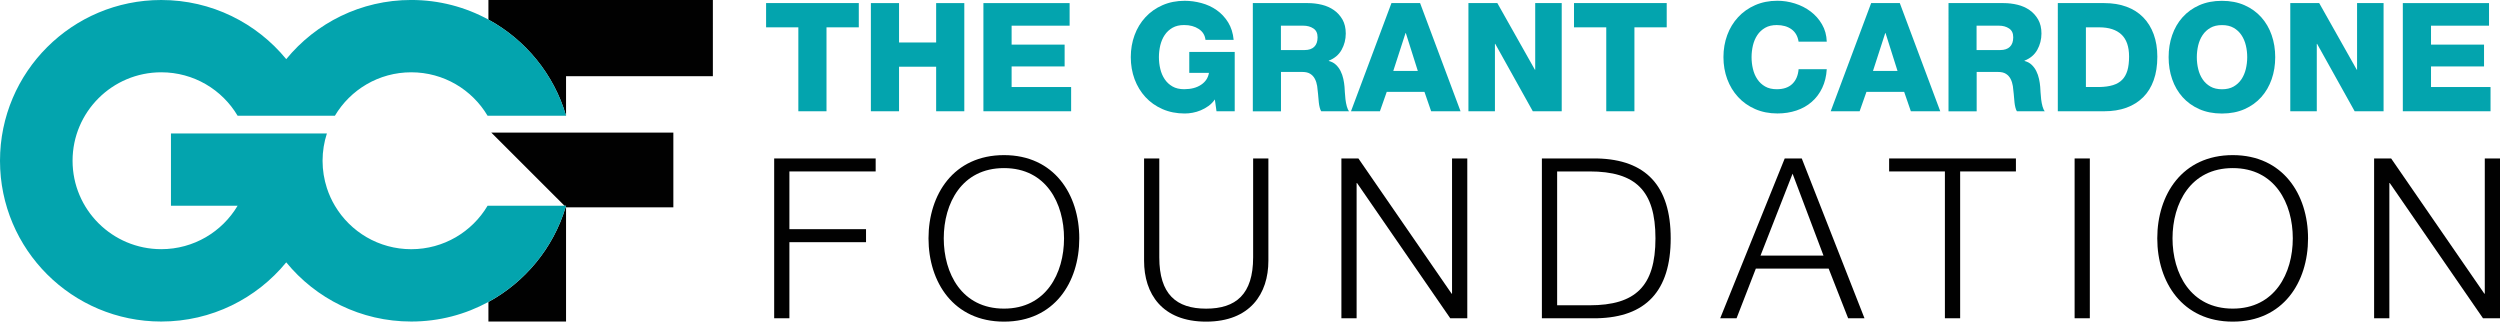
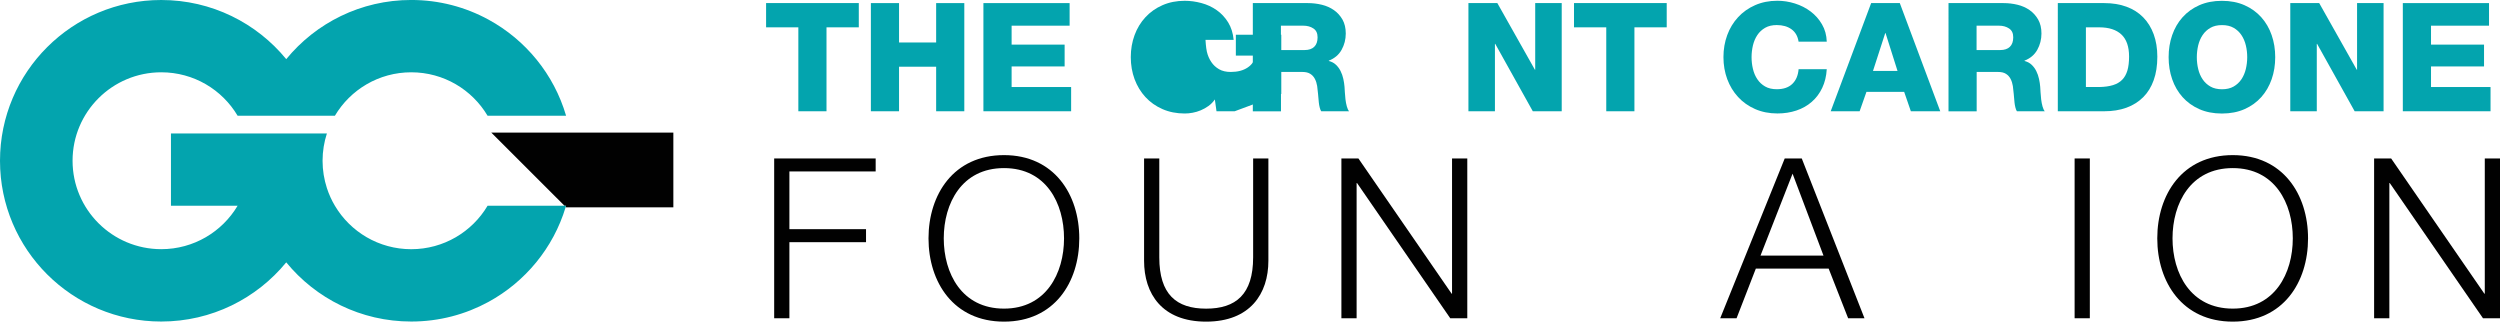
<svg xmlns="http://www.w3.org/2000/svg" id="Layer_1" data-name="Layer 1" viewBox="0 0 726.22 93.43">
  <defs>
    <style> .cls-1 { fill: #010101; } .cls-2 { fill: #03a4ae; } </style>
  </defs>
  <path class="cls-1" d="M163.99,59.78h.45c-.03.11-.07.23-.11.34l.11.11h31.16v-21.72s-45.05,0-52.9,0l21.29,21.27Z" />
-   <path class="cls-1" d="M141.88,87.71v5.7h22.55v-33.18h-.14c-3.58,11.82-11.73,21.66-22.41,27.48Z" />
-   <path class="cls-1" d="M164.43,0h-22.55v5.7c10.8,5.89,19.02,15.89,22.54,27.89h.01v-11.46h42.65V0h-42.65Z" />
  <path class="cls-2" d="M141.63,59.78c-4.49,7.55-12.74,12.61-22.17,12.61s-17.69-5.06-22.17-12.61c-.96-1.61-1.74-3.33-2.33-5.14-.81-2.5-1.26-5.17-1.26-7.94s.45-5.44,1.26-7.94h-45.3v21.01h19.36c-4.49,7.55-12.74,12.61-22.17,12.61-14.23,0-25.77-11.5-25.77-25.69s11.54-25.69,25.77-25.69c9.44,0,17.69,5.06,22.17,12.61h28.27c4.49-7.55,12.73-12.61,22.17-12.61s17.68,5.06,22.17,12.61h22.81s0-.02-.01-.03c-3.52-12.01-11.74-22.01-22.54-27.89-6.66-3.63-14.3-5.7-22.43-5.7-14.64,0-27.72,6.7-36.31,17.19C74.56,6.7,61.48,0,46.84,0,20.97,0,0,20.91,0,46.7s20.97,46.7,46.84,46.7c14.64,0,27.71-6.7,36.31-17.19,8.59,10.49,21.66,17.19,36.31,17.19,8.13,0,15.77-2.07,22.43-5.7,10.68-5.82,18.83-15.66,22.41-27.48.01-.04.02-.07.03-.11.03-.11.07-.22.11-.34h-22.81Z" />
  <polygon class="cls-1" points="224.89 92.45 229.31 92.45 229.31 70.35 251.57 70.35 251.57 66.57 229.31 66.57 229.31 49.8 254.37 49.8 254.37 46.03 224.89 46.03 224.89 92.45" />
  <path class="cls-1" d="M291.65,45.06c-14.64,0-21.93,11.44-21.93,24.18s7.29,24.19,21.93,24.19,21.87-11.44,21.87-24.19-7.29-24.18-21.87-24.18ZM291.65,89.65c-12.3,0-17.5-10.27-17.5-20.41s5.21-20.41,17.5-20.41,17.44,10.27,17.44,20.41-5.21,20.41-17.44,20.41Z" />
  <path class="cls-1" d="M364.02,74.77c0,10.73-5.01,14.89-13.66,14.89s-13.6-4.16-13.6-14.89v-28.73h-4.42v29.71c0,9.56,5.21,17.68,18.02,17.68s18.09-8.13,18.09-17.68v-29.71h-4.43v28.73Z" />
  <polygon class="cls-1" points="421.8 85.3 421.67 85.3 394.6 46.03 389.66 46.03 389.66 92.45 394.08 92.45 394.08 53.18 394.21 53.18 421.28 92.45 426.23 92.45 426.23 46.03 421.8 46.03 421.8 85.3" />
-   <path class="cls-1" d="M463.97,46.03h-16.07v46.42h16.07c14.06-.32,21.35-7.86,21.35-23.21s-7.29-22.88-21.35-23.21ZM461.76,88.68h-9.43v-38.88h9.43c13.34,0,19.13,5.53,19.13,19.44s-5.79,19.44-19.13,19.44Z" />
  <path class="cls-1" d="M518.44,46.03l-18.74,46.42h4.75l5.6-14.43h21.15l5.66,14.43h4.75l-18.22-46.42h-4.94ZM511.41,74.24l9.31-23.79,8.98,23.79h-18.28Z" />
-   <polygon class="cls-1" points="548.77 49.8 564.97 49.8 564.97 92.45 569.4 92.45 569.4 49.8 585.6 49.8 585.6 46.03 548.77 46.03 548.77 49.8" />
  <rect class="cls-1" x="602.65" y="46.03" width="4.42" height="46.42" />
  <path class="cls-1" d="M648.59,45.06c-14.64,0-21.93,11.44-21.93,24.18s7.29,24.19,21.93,24.19,21.87-11.44,21.87-24.19-7.29-24.18-21.87-24.18ZM648.59,89.65c-12.3,0-17.5-10.27-17.5-20.41s5.21-20.41,17.5-20.41,17.44,10.27,17.44,20.41-5.2,20.41-17.44,20.41Z" />
  <polygon class="cls-1" points="721.8 46.03 721.8 85.3 721.67 85.3 694.6 46.03 689.65 46.03 689.65 92.45 694.08 92.45 694.08 53.18 694.21 53.18 721.28 92.45 726.22 92.45 726.22 46.03 721.8 46.03" />
  <path class="cls-2" d="M249.46,7.94h-9.37v24.38h-8.18V7.94h-9.37V.9h26.93v7.04Z" />
  <path class="cls-2" d="M252.98.9h8.18v11.44h10.78V.9h8.18v31.42h-8.18v-12.94h-10.78v12.94h-8.18V.9Z" />
  <path class="cls-2" d="M285.67.9h25.04v6.56h-16.85v5.5h15.4v6.34h-15.4v5.98h17.29v7.04h-25.48V.9Z" />
-   <path class="cls-2" d="M358.66,32.32h-5.28l-.48-3.43c-.53.76-1.15,1.4-1.87,1.91-.72.51-1.47.93-2.24,1.25-.78.32-1.56.56-2.35.7-.79.15-1.56.22-2.29.22-2.38,0-4.53-.43-6.47-1.28-1.94-.85-3.59-2.02-4.95-3.5-1.36-1.48-2.41-3.21-3.15-5.19-.73-1.98-1.1-4.11-1.1-6.4s.37-4.42,1.1-6.4c.73-1.98,1.78-3.71,3.15-5.19,1.36-1.48,3.01-2.65,4.95-3.5,1.94-.85,4.09-1.28,6.47-1.28,1.61,0,3.23.22,4.86.66,1.63.44,3.1,1.12,4.42,2.05,1.32.92,2.43,2.11,3.32,3.54.89,1.44,1.43,3.14,1.61,5.1h-8.18c-.15-1.35-.8-2.4-1.96-3.17-1.16-.76-2.57-1.14-4.25-1.14-1.32,0-2.44.26-3.37.79-.92.53-1.68,1.23-2.27,2.11-.59.88-1.01,1.88-1.28,2.99-.26,1.12-.4,2.26-.4,3.43s.13,2.32.4,3.43c.26,1.12.69,2.11,1.28,2.99.59.88,1.34,1.58,2.27,2.11.92.53,2.05.79,3.37.79,2.02,0,3.67-.43,4.95-1.3,1.28-.86,2.03-2.02,2.27-3.45h-5.72v-6.07h13.2v17.2Z" />
+   <path class="cls-2" d="M358.66,32.32h-5.28l-.48-3.43c-.53.76-1.15,1.4-1.87,1.91-.72.51-1.47.93-2.24,1.25-.78.32-1.56.56-2.35.7-.79.15-1.56.22-2.29.22-2.38,0-4.53-.43-6.47-1.28-1.94-.85-3.59-2.02-4.95-3.5-1.36-1.48-2.41-3.21-3.15-5.19-.73-1.98-1.1-4.11-1.1-6.4s.37-4.42,1.1-6.4c.73-1.98,1.78-3.71,3.15-5.19,1.36-1.48,3.01-2.65,4.95-3.5,1.94-.85,4.09-1.28,6.47-1.28,1.61,0,3.23.22,4.86.66,1.63.44,3.1,1.12,4.42,2.05,1.32.92,2.43,2.11,3.32,3.54.89,1.44,1.43,3.14,1.61,5.1h-8.18s.13,2.32.4,3.43c.26,1.12.69,2.11,1.28,2.99.59.88,1.34,1.58,2.27,2.11.92.53,2.05.79,3.37.79,2.02,0,3.67-.43,4.95-1.3,1.28-.86,2.03-2.02,2.27-3.45h-5.72v-6.07h13.2v17.2Z" />
  <path class="cls-2" d="M363.9.9h16.02c1.38,0,2.73.16,4.05.48,1.32.32,2.49.84,3.52,1.56,1.03.72,1.85,1.64,2.49,2.75.63,1.12.95,2.46.95,4.05,0,1.7-.4,3.28-1.21,4.73-.81,1.45-2.05,2.5-3.72,3.15v.09c.82.21,1.51.57,2.07,1.1.56.53,1.01,1.14,1.36,1.85.35.7.62,1.46.79,2.27.18.81.29,1.58.35,2.31.03.32.06.82.09,1.5.03.67.09,1.38.18,2.11.09.73.22,1.42.4,2.07.18.65.4,1.12.66,1.41h-8.1c-.18-.26-.32-.63-.44-1.1-.12-.47-.21-.96-.26-1.47-.06-.51-.1-.99-.13-1.43-.03-.44-.06-.78-.09-1.01-.06-.79-.15-1.57-.26-2.33-.12-.76-.34-1.45-.66-2.07-.32-.62-.77-1.11-1.34-1.47-.57-.37-1.34-.55-2.31-.55h-6.2v11.44h-8.18V.9ZM372.09,14.54h6.86c1.23,0,2.17-.31,2.82-.95.65-.63.97-1.55.97-2.75s-.4-2.03-1.21-2.57c-.81-.54-1.78-.81-2.93-.81h-6.51v7.08Z" />
-   <path class="cls-2" d="M404.2.9h8.32l11.75,31.42h-8.54l-1.94-5.63h-10.96l-1.98,5.63h-8.4l11.75-31.42ZM404.73,20.61h7.13l-3.48-11h-.09l-3.56,11Z" />
  <path class="cls-2" d="M426.56.9h8.4l10.91,19.36h.09V.9h7.7v31.42h-8.4l-10.91-19.58h-.09v19.58h-7.7V.9Z" />
  <path class="cls-2" d="M484.15,7.94h-9.37v24.38h-8.18V7.94h-9.37V.9h26.93v7.04Z" />
  <path class="cls-2" d="M522.47,12.12c-.24-1.58-.92-2.79-2.05-3.61-1.13-.82-2.56-1.23-4.29-1.23-1.32,0-2.44.26-3.37.79-.92.53-1.68,1.23-2.27,2.11-.59.88-1.01,1.88-1.28,2.99-.26,1.12-.4,2.26-.4,3.43s.13,2.32.4,3.43c.26,1.12.69,2.11,1.28,2.99.59.88,1.34,1.58,2.27,2.11.92.53,2.05.79,3.37.79,1.94,0,3.44-.51,4.51-1.54,1.07-1.03,1.68-2.45,1.83-4.27h8.18c-.12,2.02-.56,3.84-1.32,5.43-.76,1.6-1.78,2.95-3.04,4.05-1.26,1.1-2.74,1.94-4.44,2.51-1.7.57-3.55.86-5.54.86-2.38,0-4.53-.43-6.47-1.28-1.94-.85-3.59-2.02-4.95-3.5-1.36-1.48-2.41-3.21-3.15-5.19-.73-1.98-1.1-4.11-1.1-6.4s.37-4.42,1.1-6.4c.73-1.98,1.78-3.71,3.15-5.19,1.36-1.48,3.01-2.65,4.95-3.5,1.94-.85,4.09-1.28,6.47-1.28,1.7,0,3.4.26,5.08.79,1.69.53,3.21,1.3,4.55,2.31,1.35,1.01,2.46,2.26,3.32,3.74.87,1.48,1.33,3.16,1.39,5.04h-8.18Z" />
  <path class="cls-2" d="M543.55.9h8.32l11.75,31.42h-8.54l-1.94-5.63h-10.96l-1.98,5.63h-8.4l11.75-31.42ZM544.08,20.61h7.13l-3.48-11h-.09l-3.56,11Z" />
  <path class="cls-2" d="M565.99.9h16.02c1.38,0,2.73.16,4.05.48,1.32.32,2.49.84,3.52,1.56,1.03.72,1.85,1.64,2.49,2.75.63,1.12.95,2.46.95,4.05,0,1.7-.4,3.28-1.21,4.73-.81,1.45-2.05,2.5-3.72,3.15v.09c.82.21,1.51.57,2.07,1.1.56.53,1.01,1.14,1.36,1.85.35.7.62,1.46.79,2.27.18.81.29,1.58.35,2.31.03.32.06.82.09,1.5.03.67.09,1.38.18,2.11.09.73.22,1.42.4,2.07.18.65.4,1.12.66,1.41h-8.1c-.18-.26-.32-.63-.44-1.1-.12-.47-.21-.96-.26-1.47-.06-.51-.1-.99-.13-1.43-.03-.44-.06-.78-.09-1.01-.06-.79-.15-1.57-.26-2.33-.12-.76-.34-1.45-.66-2.07-.32-.62-.77-1.11-1.34-1.47-.57-.37-1.34-.55-2.31-.55h-6.2v11.44h-8.18V.9ZM574.17,14.54h6.86c1.23,0,2.17-.31,2.82-.95.65-.63.97-1.55.97-2.75s-.4-2.03-1.21-2.57c-.81-.54-1.78-.81-2.93-.81h-6.51v7.08Z" />
  <path class="cls-2" d="M597.76.9h13.51c2.4,0,4.56.35,6.47,1.06,1.91.7,3.52,1.73,4.84,3.08s2.33,2.98,3.04,4.91c.7,1.92,1.06,4.1,1.06,6.53,0,2.58-.35,4.85-1.06,6.82-.7,1.97-1.72,3.62-3.06,4.95-1.34,1.33-2.96,2.35-4.86,3.04-1.91.69-4.05,1.03-6.42,1.03h-13.51V.9ZM605.94,25.28h3.87c1.55-.03,2.88-.21,3.98-.55,1.1-.34,2-.86,2.68-1.56.69-.7,1.19-1.61,1.52-2.71.32-1.1.48-2.44.48-4.03,0-2.87-.74-5.01-2.22-6.4-1.48-1.39-3.63-2.09-6.45-2.09h-3.87v17.34Z" />
  <path class="cls-2" d="M629.96,16.61c0-2.29.34-4.42,1.03-6.4.69-1.98,1.69-3.71,3.01-5.19,1.32-1.48,2.94-2.65,4.86-3.5,1.92-.85,4.11-1.28,6.58-1.28s4.66.43,6.58,1.28c1.92.85,3.54,2.02,4.86,3.5,1.32,1.48,2.33,3.21,3.01,5.19.69,1.98,1.03,4.11,1.03,6.4s-.34,4.42-1.03,6.4c-.69,1.98-1.69,3.71-3.01,5.19-1.32,1.48-2.94,2.65-4.86,3.5-1.92.85-4.11,1.28-6.58,1.28s-4.66-.43-6.58-1.28c-1.92-.85-3.54-2.02-4.86-3.5-1.32-1.48-2.33-3.21-3.01-5.19-.69-1.98-1.03-4.11-1.03-6.4ZM638.15,16.61c0,1.17.13,2.32.4,3.43.26,1.12.69,2.11,1.28,2.99.59.88,1.34,1.58,2.27,2.11.92.53,2.05.79,3.37.79s2.44-.26,3.37-.79c.92-.53,1.68-1.23,2.27-2.11.59-.88,1.01-1.88,1.28-2.99.26-1.11.4-2.26.4-3.43s-.13-2.32-.4-3.43c-.26-1.11-.69-2.11-1.28-2.99-.59-.88-1.34-1.58-2.27-2.11-.92-.53-2.05-.79-3.37-.79s-2.44.26-3.37.79c-.92.53-1.68,1.23-2.27,2.11-.59.88-1.01,1.88-1.28,2.99-.26,1.12-.4,2.26-.4,3.43Z" />
  <path class="cls-2" d="M665.3.9h8.4l10.91,19.36h.09V.9h7.7v31.42h-8.4l-10.91-19.58h-.09v19.58h-7.7V.9Z" />
  <path class="cls-2" d="M697.99.9h25.04v6.56h-16.85v5.5h15.4v6.34h-15.4v5.98h17.29v7.04h-25.48V.9Z" />
</svg>